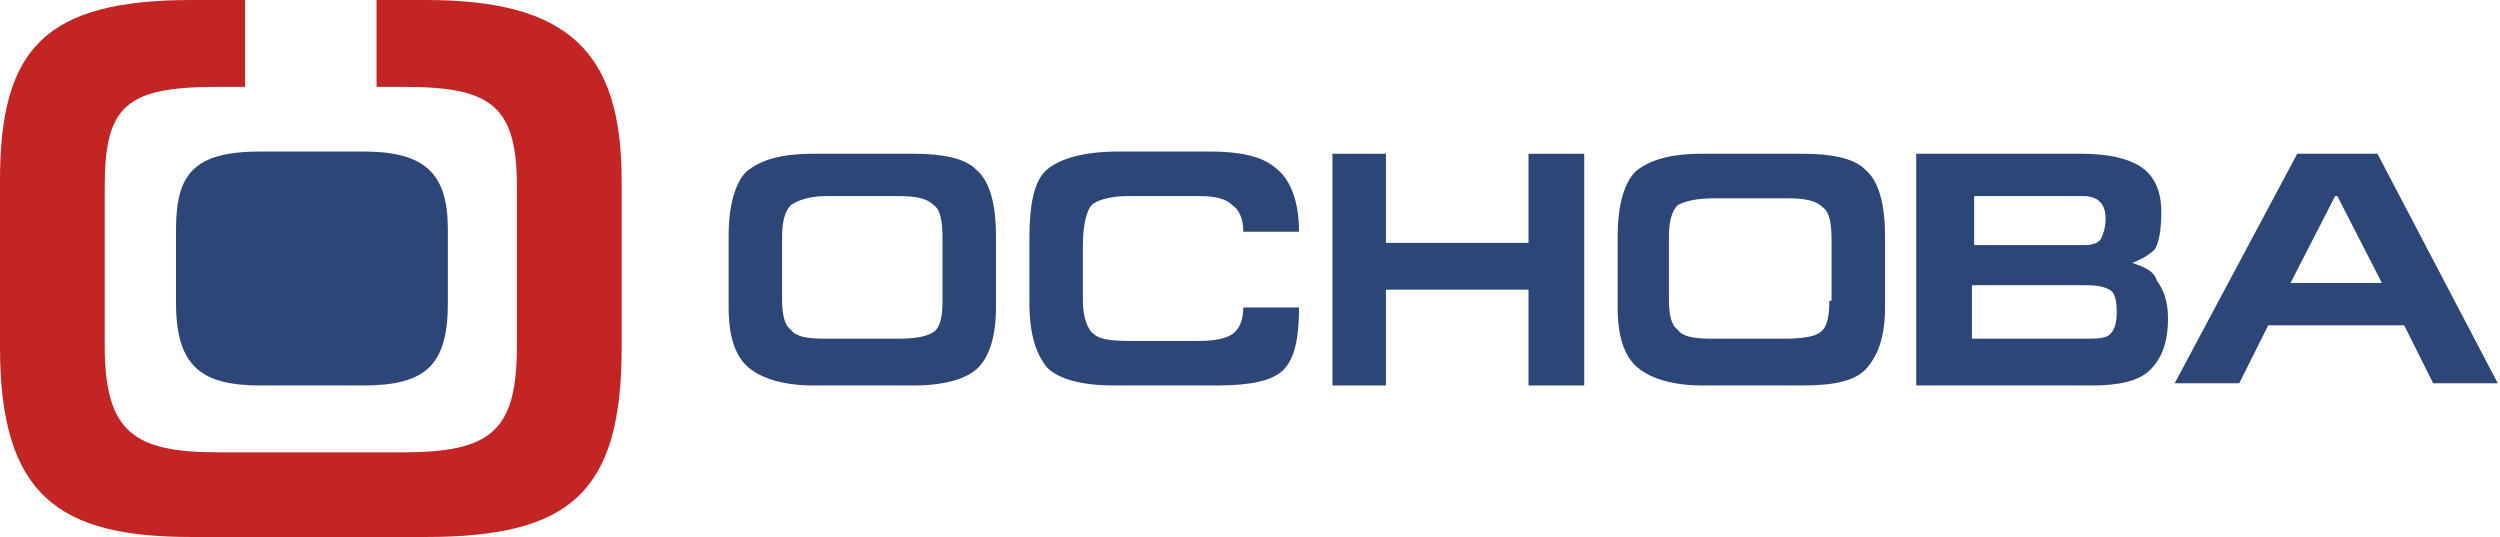
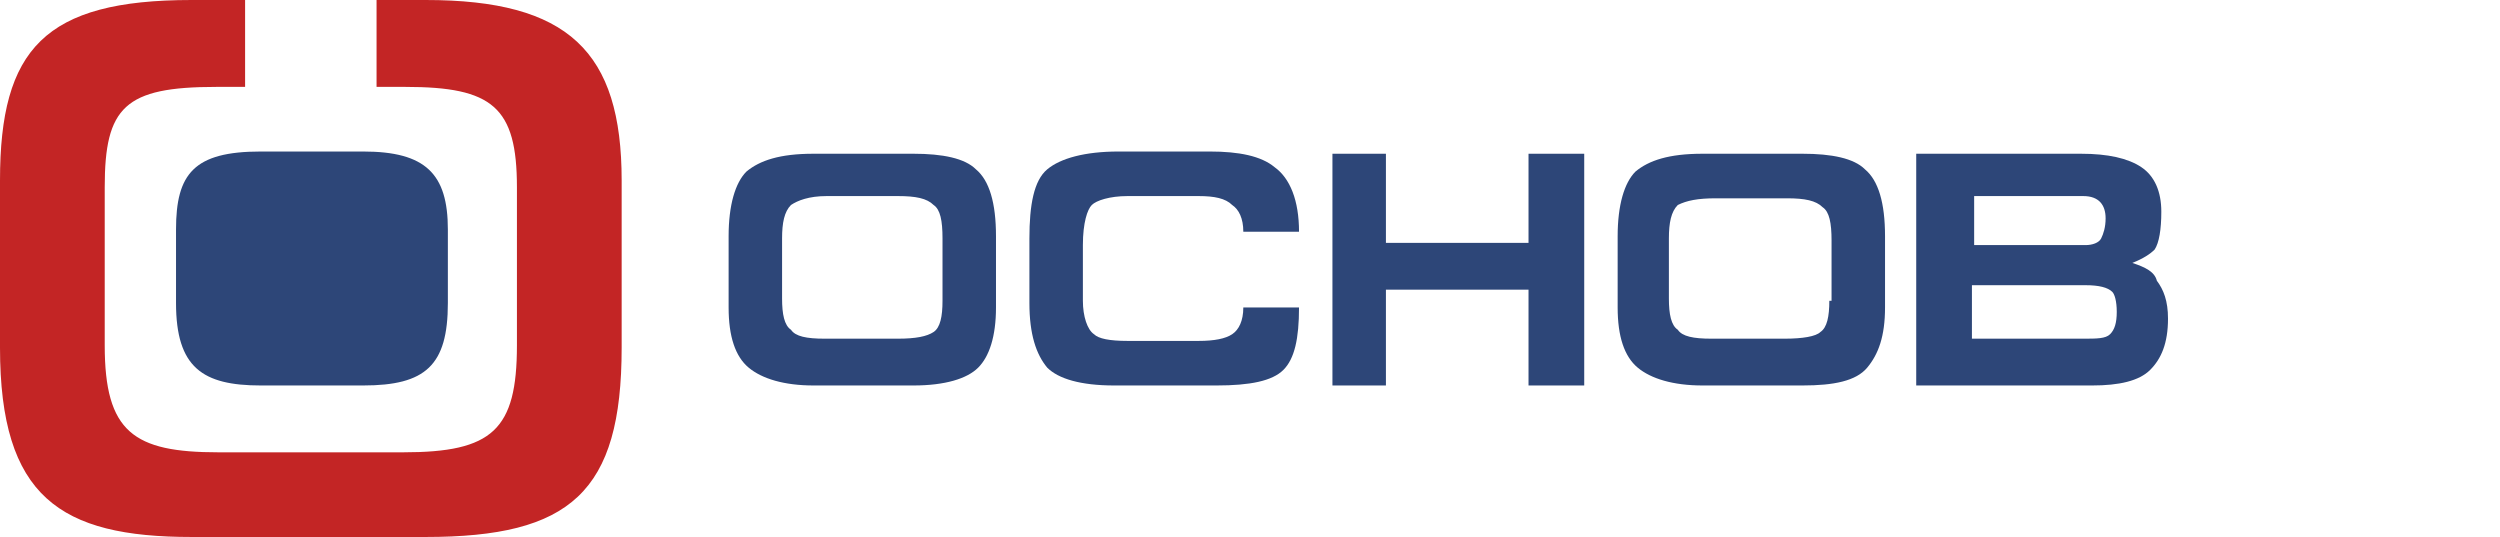
<svg xmlns="http://www.w3.org/2000/svg" version="1.1" id="Слой_1" x="0px" y="0px" viewBox="0 0 112.2 24.1" style="enable-background:new 0 0 112.2 24.1;" xml:space="preserve">
  <style type="text/css">.st0{fill:#2D4678;}	.st1{fill:#C32525;}</style>
  <g>
    <path class="st0" d="M49,9.2c0.2-0.2,0.8-0.4,1.6-0.4h3.2c0.7,0,1.2,0.1,1.5,0.4c0.3,0.2,0.5,0.6,0.5,1.2h2.5 c0-1.4-0.4-2.4-1.1-2.9c-0.6-0.5-1.6-0.7-2.9-0.7h-4.1c-1.5,0-2.6,0.3-3.2,0.8c-0.6,0.5-0.8,1.6-0.8,3.1v2.9c0,1.4,0.3,2.3,0.8,2.9 c0.5,0.5,1.5,0.8,3,0.8h4.6c1.5,0,2.5-0.2,3-0.7c0.5-0.5,0.7-1.4,0.7-2.8h-2.5c0,0.6-0.2,1-0.5,1.2c-0.3,0.2-0.8,0.3-1.5,0.3h-3.2 c-0.8,0-1.3-0.1-1.5-0.3c-0.3-0.2-0.5-0.8-0.5-1.5v-2.5C48.6,10,48.8,9.4,49,9.2z" />
    <path class="st0" d="M43.8,7.6c-0.5-0.5-1.5-0.7-2.8-0.7h-4.5c-1.5,0-2.4,0.3-3,0.8c-0.5,0.5-0.8,1.5-0.8,2.9v3.2 c0,1.3,0.3,2.2,0.9,2.7c0.6,0.5,1.6,0.8,2.9,0.8H41c1.4,0,2.4-0.3,2.9-0.8c0.5-0.5,0.8-1.4,0.8-2.7v-3.2 C44.7,9.1,44.4,8.1,43.8,7.6z M42.3,13.5c0,0.7-0.1,1.2-0.4,1.4s-0.8,0.3-1.6,0.3h-3.3c-0.8,0-1.3-0.1-1.5-0.4 c-0.3-0.2-0.4-0.7-0.4-1.4l0-2.7c0-0.7,0.1-1.2,0.4-1.5c0.3-0.2,0.8-0.4,1.6-0.4h3.2c0.8,0,1.3,0.1,1.6,0.4 c0.3,0.2,0.4,0.7,0.4,1.5V13.5z" />
-     <path class="st0" d="M106.7,6.9h-3.6l-5.5,10.3h2.9l1.3-2.6h6.1l1.3,2.6h2.9L106.7,6.9z M102.8,12.7l2-3.9h0.1l2,3.9H102.8z" />
    <polygon class="st0" points="68.6,10.9 62.2,10.9 62.2,6.9 59.8,6.9 59.8,17.3 62.2,17.3 62.2,13 68.6,13 68.6,17.3 71.1,17.3 71.1,6.9 68.6,6.9 " />
    <path class="st0" d="M95.7,11.8c0.5-0.2,0.8-0.4,1-0.6c0.2-0.3,0.3-0.9,0.3-1.7c0-0.9-0.3-1.6-0.9-2c-0.6-0.4-1.5-0.6-2.7-0.6H86 v10.4h7.9c1.2,0,2.1-0.2,2.6-0.7c0.5-0.5,0.8-1.2,0.8-2.3c0-0.8-0.2-1.3-0.5-1.7C96.7,12.2,96.3,12,95.7,11.8z M88.5,8.8h5 c0.7,0,1,0.4,1,1c0,0.4-0.1,0.7-0.2,0.9s-0.4,0.3-0.7,0.3h-5V8.8z M94.7,15c-0.2,0.2-0.6,0.2-1.2,0.2h-5v-2.4h5.1 c0.6,0,1,0.1,1.2,0.3c0.1,0.1,0.2,0.4,0.2,0.9C95,14.5,94.9,14.8,94.7,15z" />
    <path class="st0" d="M83.7,7.6c-0.5-0.5-1.5-0.7-2.8-0.7h-4.5c-1.5,0-2.4,0.3-3,0.8c-0.5,0.5-0.8,1.5-0.8,2.9v3.2 c0,1.3,0.3,2.2,0.9,2.7c0.6,0.5,1.6,0.8,2.9,0.8h4.5c1.4,0,2.4-0.2,2.9-0.8s0.8-1.4,0.8-2.7l0-3.2C84.6,9.1,84.3,8.1,83.7,7.6z M82.1,13.5c0,0.7-0.1,1.2-0.4,1.4c-0.2,0.2-0.8,0.3-1.6,0.3h-3.3c-0.8,0-1.3-0.1-1.5-0.4c-0.3-0.2-0.4-0.7-0.4-1.4l0-2.7 c0-0.7,0.1-1.2,0.4-1.5C75.7,9,76.2,8.9,77,8.9h3.2c0.8,0,1.3,0.1,1.6,0.4c0.3,0.2,0.4,0.7,0.4,1.5V13.5z" />
  </g>
  <g id="Слой_1_22_">
    <g>
      <polygon class="st0" points="364.4,6.8 359.9,15.3 359.8,15.3 355.5,6.8 352.5,6.8 358,17.3 361.7,17.3 367.3,6.8 " />
      <path class="st0" d="M308.2,6.7h-4.6c-1.5,0-2.5,0.3-3,0.8c-0.6,0.5-0.8,1.5-0.8,2.9v3.3c0,1.3,0.3,2.2,0.9,2.8s1.6,0.8,3,0.8h4.6 c1.4,0,2.4-0.3,3-0.8c0.5-0.5,0.8-1.4,0.8-2.8v-3.3c0-1.4-0.3-2.4-0.9-3C310.5,6.9,309.6,6.7,308.2,6.7z M309.5,13.4 c0,0.7-0.1,1.2-0.4,1.4c-0.3,0.2-0.8,0.3-1.6,0.3h-3.3c-0.8,0-1.3-0.1-1.6-0.4c-0.3-0.3-0.4-0.7-0.4-1.4l0-2.8 c0-0.8,0.1-1.3,0.4-1.5c0.3-0.3,0.8-0.4,1.6-0.4h3.2c0.8,0,1.3,0.1,1.6,0.4c0.3,0.3,0.4,0.8,0.4,1.5V13.4z" />
      <path class="st0" d="M348.7,6.7h-4.6c-1.5,0-2.5,0.3-3,0.8c-0.6,0.5-0.8,1.5-0.8,2.9v3.3c0,1.3,0.3,2.2,0.9,2.8s1.6,0.8,3,0.8h4.6 c1.4,0,2.5-0.3,3-0.8c0.5-0.5,0.8-1.4,0.8-2.8v-3.3c0-1.4-0.3-2.4-0.9-3C351,6.9,350.1,6.7,348.7,6.7z M350,13.5 c0,0.7-0.1,1.2-0.4,1.4c-0.3,0.2-0.8,0.3-1.6,0.3h-3.3c-0.8,0-1.3-0.1-1.6-0.4c-0.3-0.3-0.4-0.7-0.4-1.4l0-2.8 c0-0.8,0.1-1.3,0.4-1.5c0.3-0.3,0.8-0.4,1.6-0.4h3.2c0.8,0,1.3,0.1,1.6,0.4c0.3,0.3,0.4,0.8,0.4,1.5V13.5z" />
      <polygon class="st0" points="336.3,13.8 329.8,6.8 327.3,6.8 327.3,17.3 329.8,17.3 329.8,10.2 336.3,17.3 338.8,17.3 338.8,6.8 336.3,6.8 " />
      <path class="st0" d="M373.2,6.8h-3.7l-5.6,10.5h2.9l1.4-2.6h6.2l1.3,2.6h3L373.2,6.8z M369.2,12.6l2.1-3.9h0.1l2,3.9H369.2z" />
      <path id="Слой_2_27_" class="st0" d="M325.9,10.4V9c0-1.3-1-2.3-2.3-2.3h-7.7c-1.2,0-2.2,1-2.2,2.2V11c0,1.1,0.9,2.1,2.1,2.1 h7.7v1.3c0,0.5-0.4,0.9-0.9,0.9h-5.3c-0.6,0-1.1-0.5-1.1-1.1v-0.5h-2.5v1.4c0,1.2,1,2.1,2.1,2.1h7.9c1.2,0,2.2-1,2.2-2.2v-1.7 c0-1.3-1.1-2.4-2.4-2.4h-6.4c-0.6,0-1-0.4-1-1v0c0-0.6,0.5-1.2,1.2-1.2h5.1c0.8,0,1,0.3,1,1.1l0,0.5L325.9,10.4L325.9,10.4z" />
    </g>
  </g>
  <g>
    <path class="st1" d="M0,8.1v7.5c0,6.7,2.7,8.5,8.6,8.5h10.5c6.5,0,8.8-2,8.8-8.5V8.1c0-5.8-2.4-8.1-8.8-8.1h-2.2v3.9h1.3 c3.9,0,5,0.9,5,4.5v7.1c0,3.8-1.1,4.8-5.1,4.8H9.8c-3.8,0-5.1-0.9-5.1-4.8V8.4c0-3.6,0.9-4.5,5-4.5H11V0H8.6C2,0,0,2.2,0,8.1z" />
    <path class="st0" d="M7.9,10.3v3.3c0,2.9,1.2,3.7,3.8,3.7h4.6c2.8,0,3.8-0.9,3.8-3.7v-3.3c0-2.5-1-3.5-3.8-3.5h-4.6 C8.7,6.8,7.9,7.8,7.9,10.3z" />
  </g>
  <g>
    <path class="st1" d="M267.1,8.1v7.5c0,6.7,2.7,8.5,8.6,8.5h10.5c6.5,0,8.8-2,8.8-8.5V8.1c0-5.8-2.4-8.1-8.8-8.1h-2.2v3.9h1.3 c3.9,0,5,0.9,5,4.5v7.1c0,3.8-1.1,4.8-5.1,4.8h-8.2c-3.8,0-5.1-0.9-5.1-4.8V8.4c0-3.6,0.9-4.5,5-4.5h1.3V0h-2.4 C269,0,267.1,2.2,267.1,8.1z" />
    <path class="st0" d="M274.9,10.3v3.3c0,2.9,1.2,3.7,3.8,3.7h4.6c2.8,0,3.8-0.9,3.8-3.7v-3.3c0-2.5-1-3.5-3.8-3.5h-4.6 C275.8,6.8,274.9,7.8,274.9,10.3z" />
  </g>
</svg>